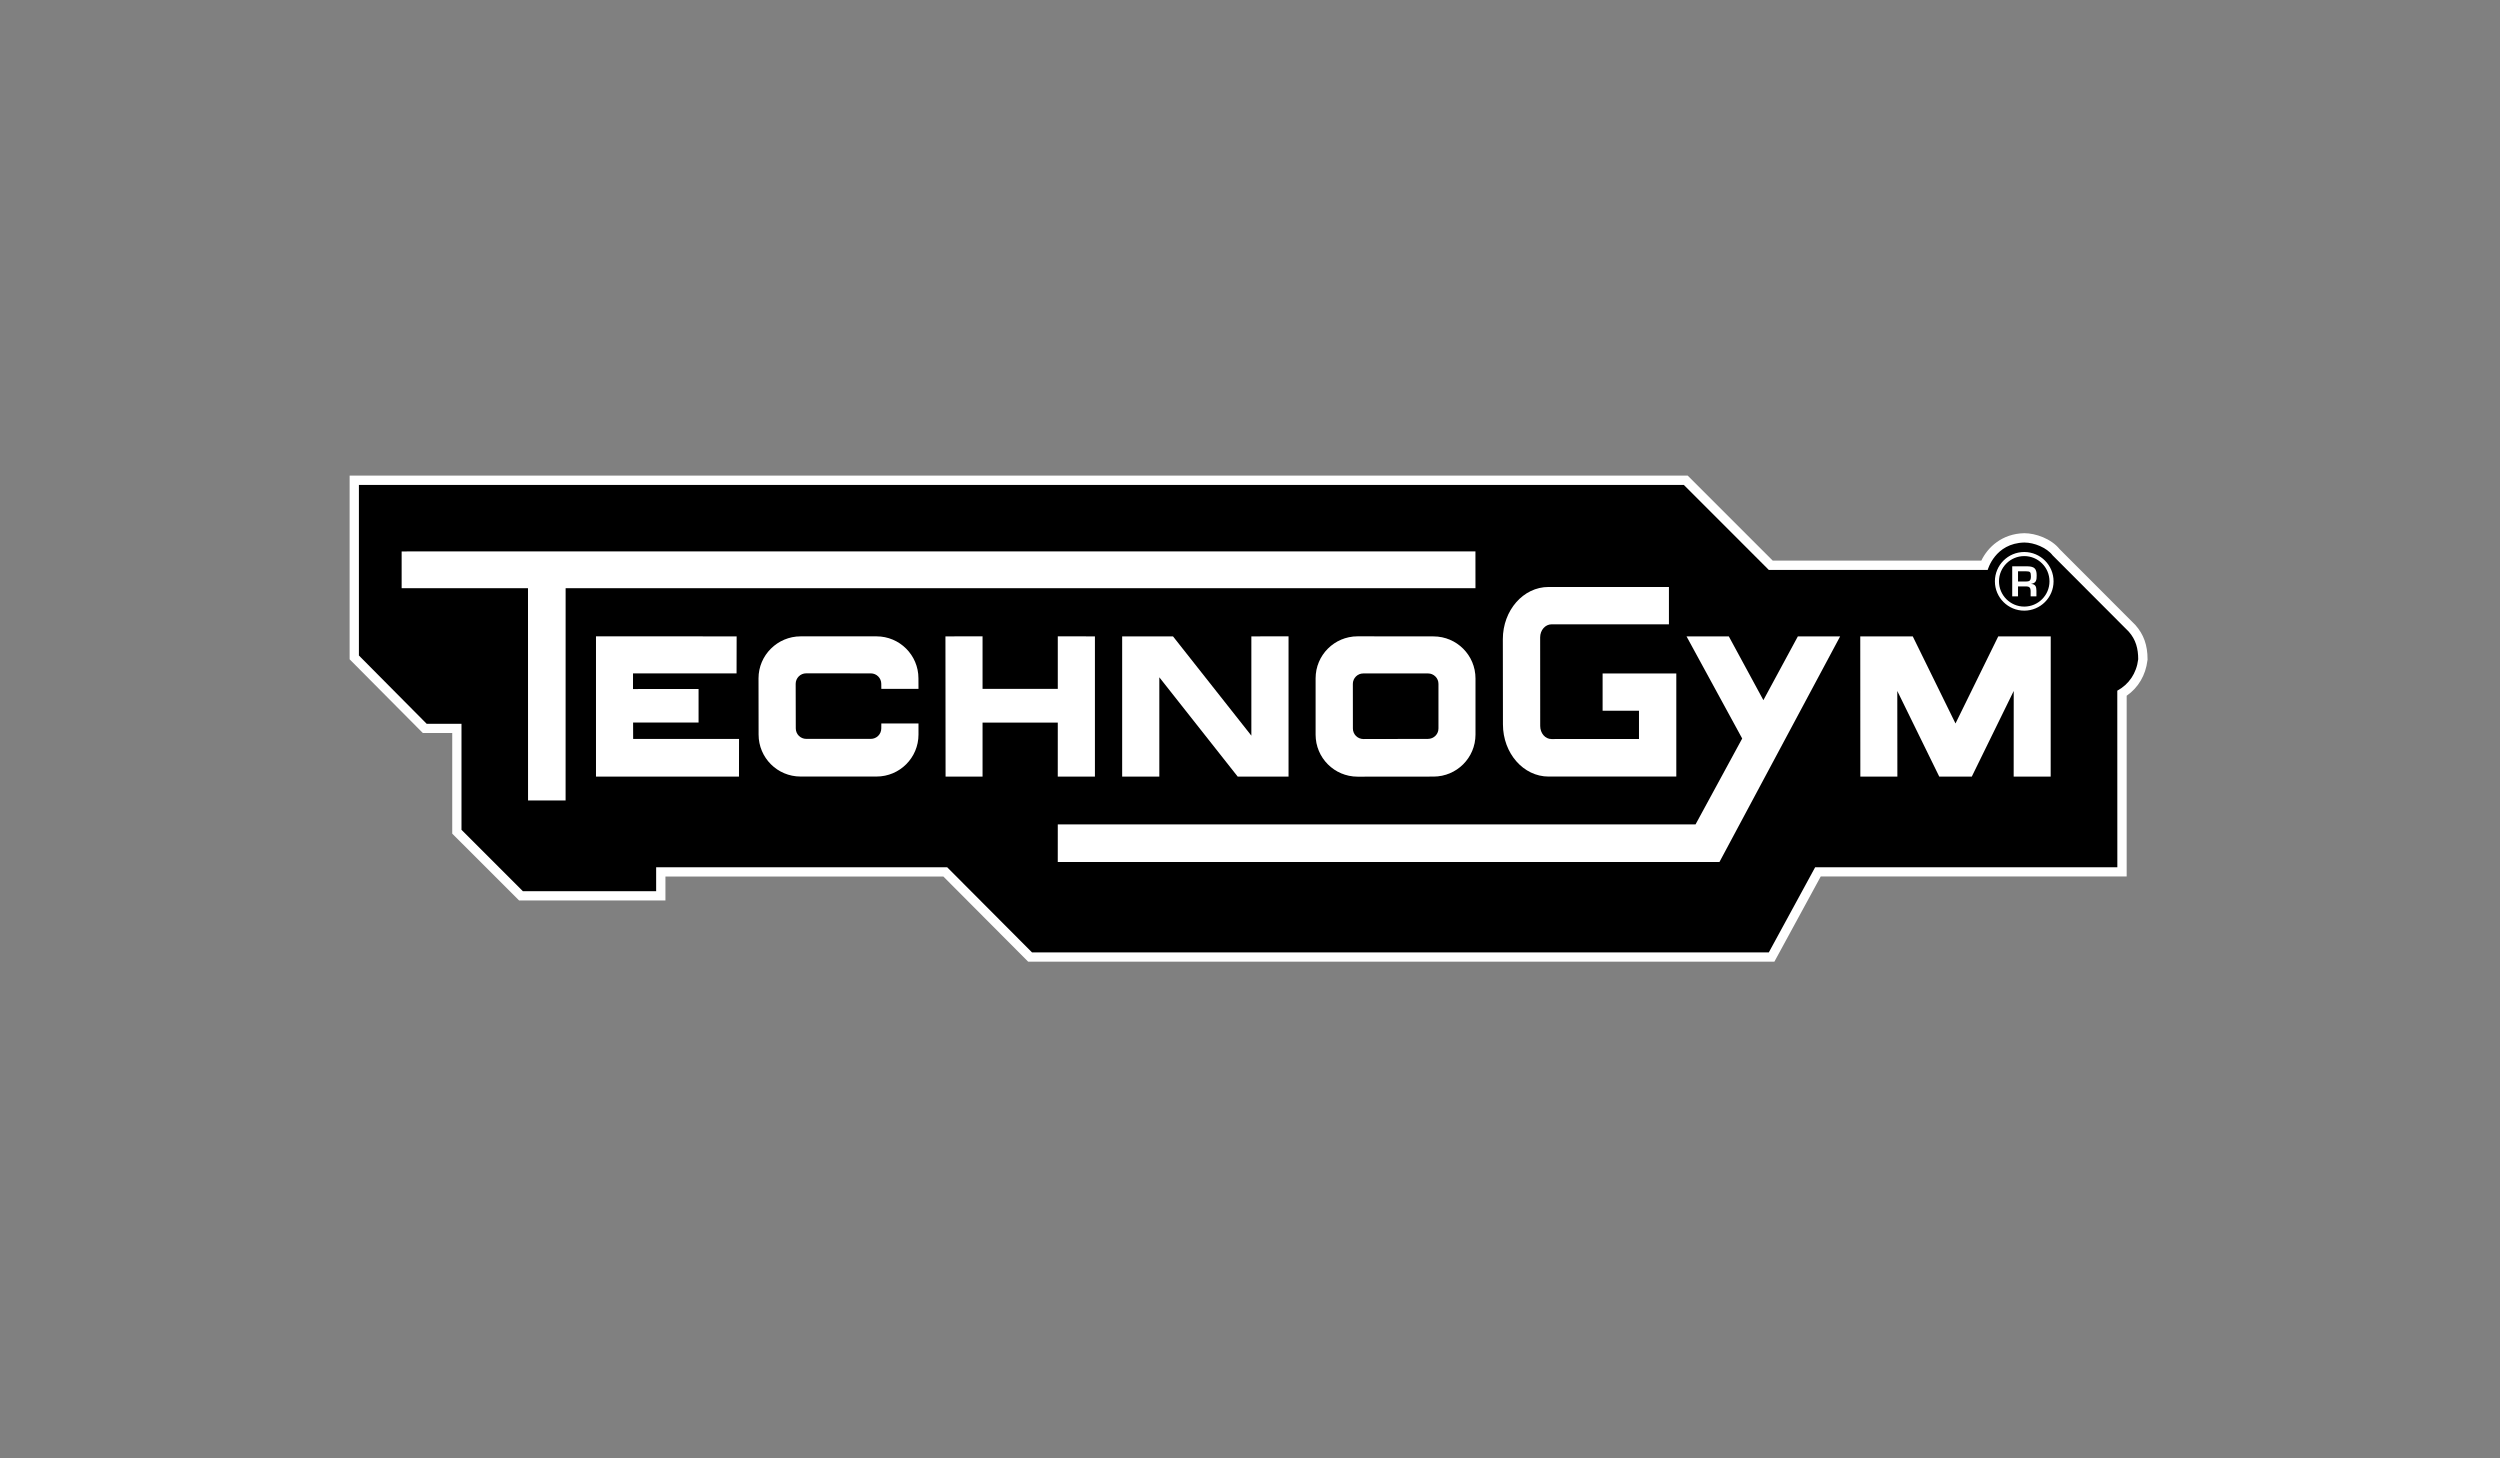
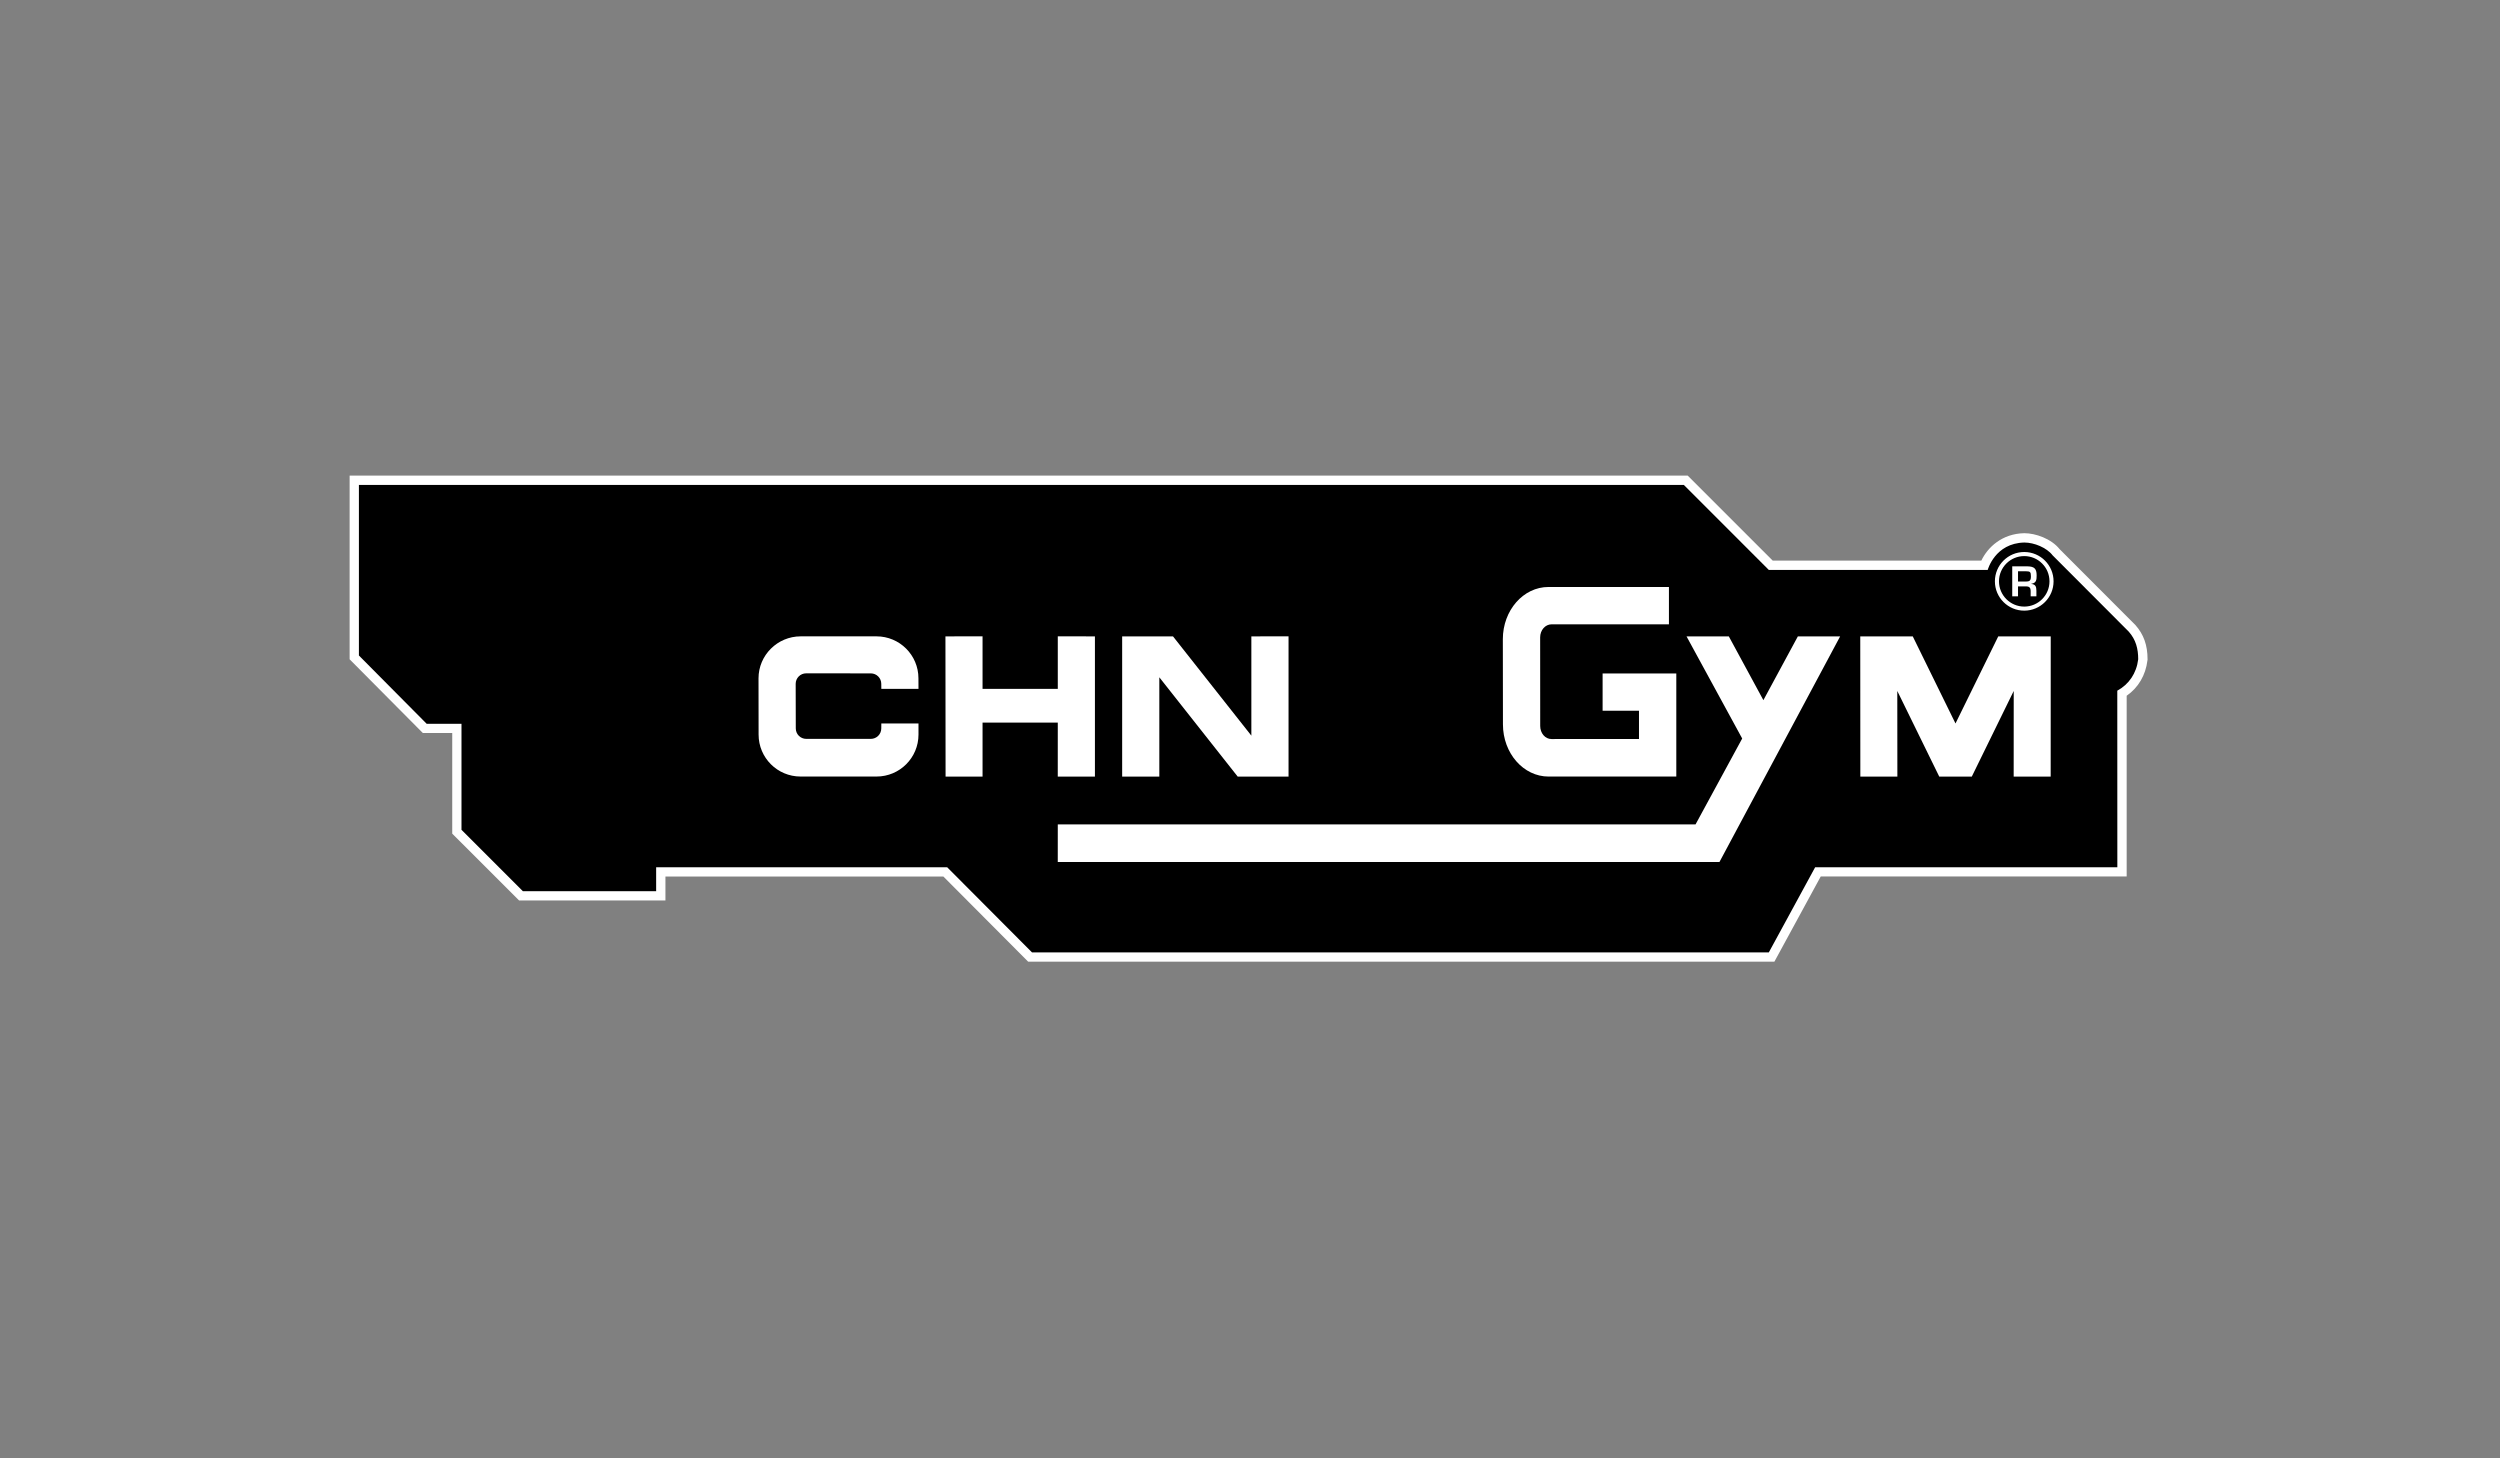
<svg xmlns="http://www.w3.org/2000/svg" id="Technogym" viewBox="0 0 960 560">
  <rect x="0" y="0" width="960" height="560" fill="#808080" stroke="none" />
  <defs>
    <style>.cls-1{fill:#1d1d1b;fill-rule:evenodd;}.cls-2{fill:#fff;}.cls-3{fill:none;}</style>
  </defs>
  <path class="cls-2" d="M394.82,369.29l-32.57-32.7h-106.72v9.18h-56.21l-25.66-25.65v-38.64s-11.29,0-11.29,0l-28.11-28.31v-70.54h513.81l32.64,32.63h80.13c2.45-5.11,7.94-10.34,16.48-10.51,4.34,0,10.36,2.11,13.58,6.13l29.07,29.11c3.21,3.6,4.69,7.76,4.69,13.14v.25l-.05.24c-.67,5.63-3.5,10.44-7.97,13.55v69.4h-117.48l-17.79,32.7h-286.52Z" />
  <path d="M813.06,333.04h-116.05l-17.79,32.69h-282.92l-32.57-32.69h-111.77v9.18h-51.18l-23.57-23.57v-40.71s-13.36,0-13.36,0l-26.03-26.23v-65.5h508.77l32.63,32.64h84.06s2.74-10.29,14.09-10.52c3.72,0,8.58,1.96,10.83,4.92l29.22,29.28c2.78,3.11,3.65,6.63,3.65,10.62-.66,5.43-3.59,9.65-8.03,12.07l.02,67.82Z" />
-   <polygon class="cls-2" points="154.23 211.75 154.23 225.88 202.75 225.88 202.77 307.39 217.19 307.39 217.2 225.88 566.58 225.88 566.57 211.73 154.23 211.75" />
-   <polygon class="cls-2" points="228.86 244.35 228.86 298.21 283.77 298.21 283.79 283.75 243.13 283.76 243.11 277.46 268.25 277.46 268.25 264.58 243.07 264.59 243.08 258.58 282.84 258.58 282.87 244.37 228.86 244.35" />
  <polygon class="cls-2" points="363.05 244.37 363.1 298.21 377.3 298.21 377.3 277.47 406.19 277.47 406.18 298.21 420.45 298.21 420.45 244.37 406.19 244.35 406.19 264.53 377.3 264.53 377.3 244.35 363.05 244.37" />
  <polygon class="cls-2" points="430.91 244.37 430.91 298.21 445.18 298.21 445.18 260.08 475.27 298.21 494.8 298.22 494.8 244.35 480.52 244.37 480.52 282.49 450.43 244.37 430.91 244.37" />
-   <path class="cls-1" d="M521.3,244.35l29.18.02c8.89,0,16.1,7.22,16.1,16.11v21.6c0,8.89-7.21,16.1-16.1,16.1l-29.18.03c-8.89,0-16.1-7.21-16.1-16.1v-21.67c0-8.89,7.21-16.1,16.1-16.1M523.52,258.58h24.83c2.23,0,4.03,1.8,4.03,4.02v17.11c0,2.23-1.81,4.02-4.04,4.02l-24.81.05c-2.22,0-4.03-1.79-4.03-4.02v-17.16c-.01-2.23,1.8-4.02,4.02-4.02" />
  <path class="cls-2" d="M338.43,277.8l-.02,1.91c0,2.23-1.8,4.02-4.02,4.02h-24.78c-2.22,0-4.03-1.79-4.03-4.02l-.04-17.12c0-2.22,1.8-4.03,4.03-4.03l24.82.02c2.22,0,4.02,1.79,4.02,4.02l.02,1.92h14.27l-.02-4.06c0-8.89-7.21-16.1-16.1-16.1h-29.14c-8.89.01-16.17,7.23-16.17,16.12l.03,21.61c0,8.89,7.21,16.1,16.1,16.1h29.2c8.89,0,16.1-7.21,16.1-16.1v-4.29s-14.27,0-14.27,0Z" />
  <path class="cls-2" d="M640.87,225.41v14.33h-45.06c-2.43,0-4.39,2.24-4.39,5.01l.02,34.02c0,2.77,1.9,5.02,4.32,5.02l33.61-.02v-10.86h-13.97v-14.31h28.3s0,39.6,0,39.6h-49.04c-9.68,0-17.53-8.96-17.53-20.04l-.04-32.72c0-11.07,7.85-20.04,17.53-20.04l46.26.02Z" />
  <polygon class="cls-2" points="757.17 298.21 744.67 298.21 728.56 265.33 728.59 298.21 714.37 298.21 714.34 244.37 734.5 244.37 750.91 277.81 767.33 244.37 787.48 244.38 787.46 298.21 773.25 298.21 773.27 265.33 757.17 298.21" />
  <polygon class="cls-2" points="660.27 331.01 406.18 331.01 406.19 316.56 651.09 316.57 669 283.59 647.63 244.38 663.87 244.38 677.14 268.86 690.37 244.38 706.61 244.38 660.27 331.01" />
  <path class="cls-2" d="M766.04,223.23c0-6.22,5.05-11.26,11.27-11.26s11.26,5.05,11.26,11.26-5.05,11.26-11.26,11.26-11.27-5.04-11.27-11.26M767.61,223.23c.01,5.35,4.34,9.7,9.7,9.7s9.69-4.34,9.69-9.7-4.33-9.69-9.69-9.69c-5.36,0-9.69,4.34-9.7,9.69" />
-   <path class="cls-1" d="M778.31,225.2c1.05.02,1.46.69,1.46,1.65v2.15h2.21v-2.15c0-1.63-.39-2.47-1.95-2.61v-.07c1.95-.29,2.04-1.53,2.04-3.24,0-2.61-.96-3.4-3.48-3.45h-5.89v11.52h2.22v-3.81h3.39ZM774.92,223.31v-3.94h3.07c1.59,0,1.88.29,1.88,1.92s-.4,2.02-2.03,2.02h-2.92Z" />
  <path class="cls-2" d="M778.31,225.2c1.05.02,1.46.69,1.46,1.65v2.15h2.21v-2.15c0-1.63-.39-2.47-1.95-2.61v-.07c1.95-.29,2.04-1.53,2.04-3.24,0-2.61-.96-3.4-3.48-3.45h-5.89v11.52h2.22v-3.81h3.39ZM774.92,223.31v-3.94h3.07c1.59,0,1.88.29,1.88,1.92s-.4,2.02-2.03,2.02h-2.92Z" />
-   <path class="cls-2" d="M550.48,244.38l-29.18-.02c-8.89,0-16.1,7.21-16.1,16.1v21.67c0,8.89,7.21,16.1,16.1,16.1l29.18-.03c8.89,0,16.1-7.21,16.1-16.1v-21.6c0-8.89-7.21-16.11-16.1-16.11M552.38,279.72c0,2.23-1.8,4.02-4.03,4.02l-24.81.05c-2.22,0-4.03-1.79-4.03-4.02l-.02-17.16c0-2.23,1.81-4.02,4.03-4.02h24.83c2.23,0,4.03,1.8,4.03,4.02v17.11Z" />
  <rect class="cls-3" x="59.05" y="-17.64" width="841.89" height="595.28" />
</svg>